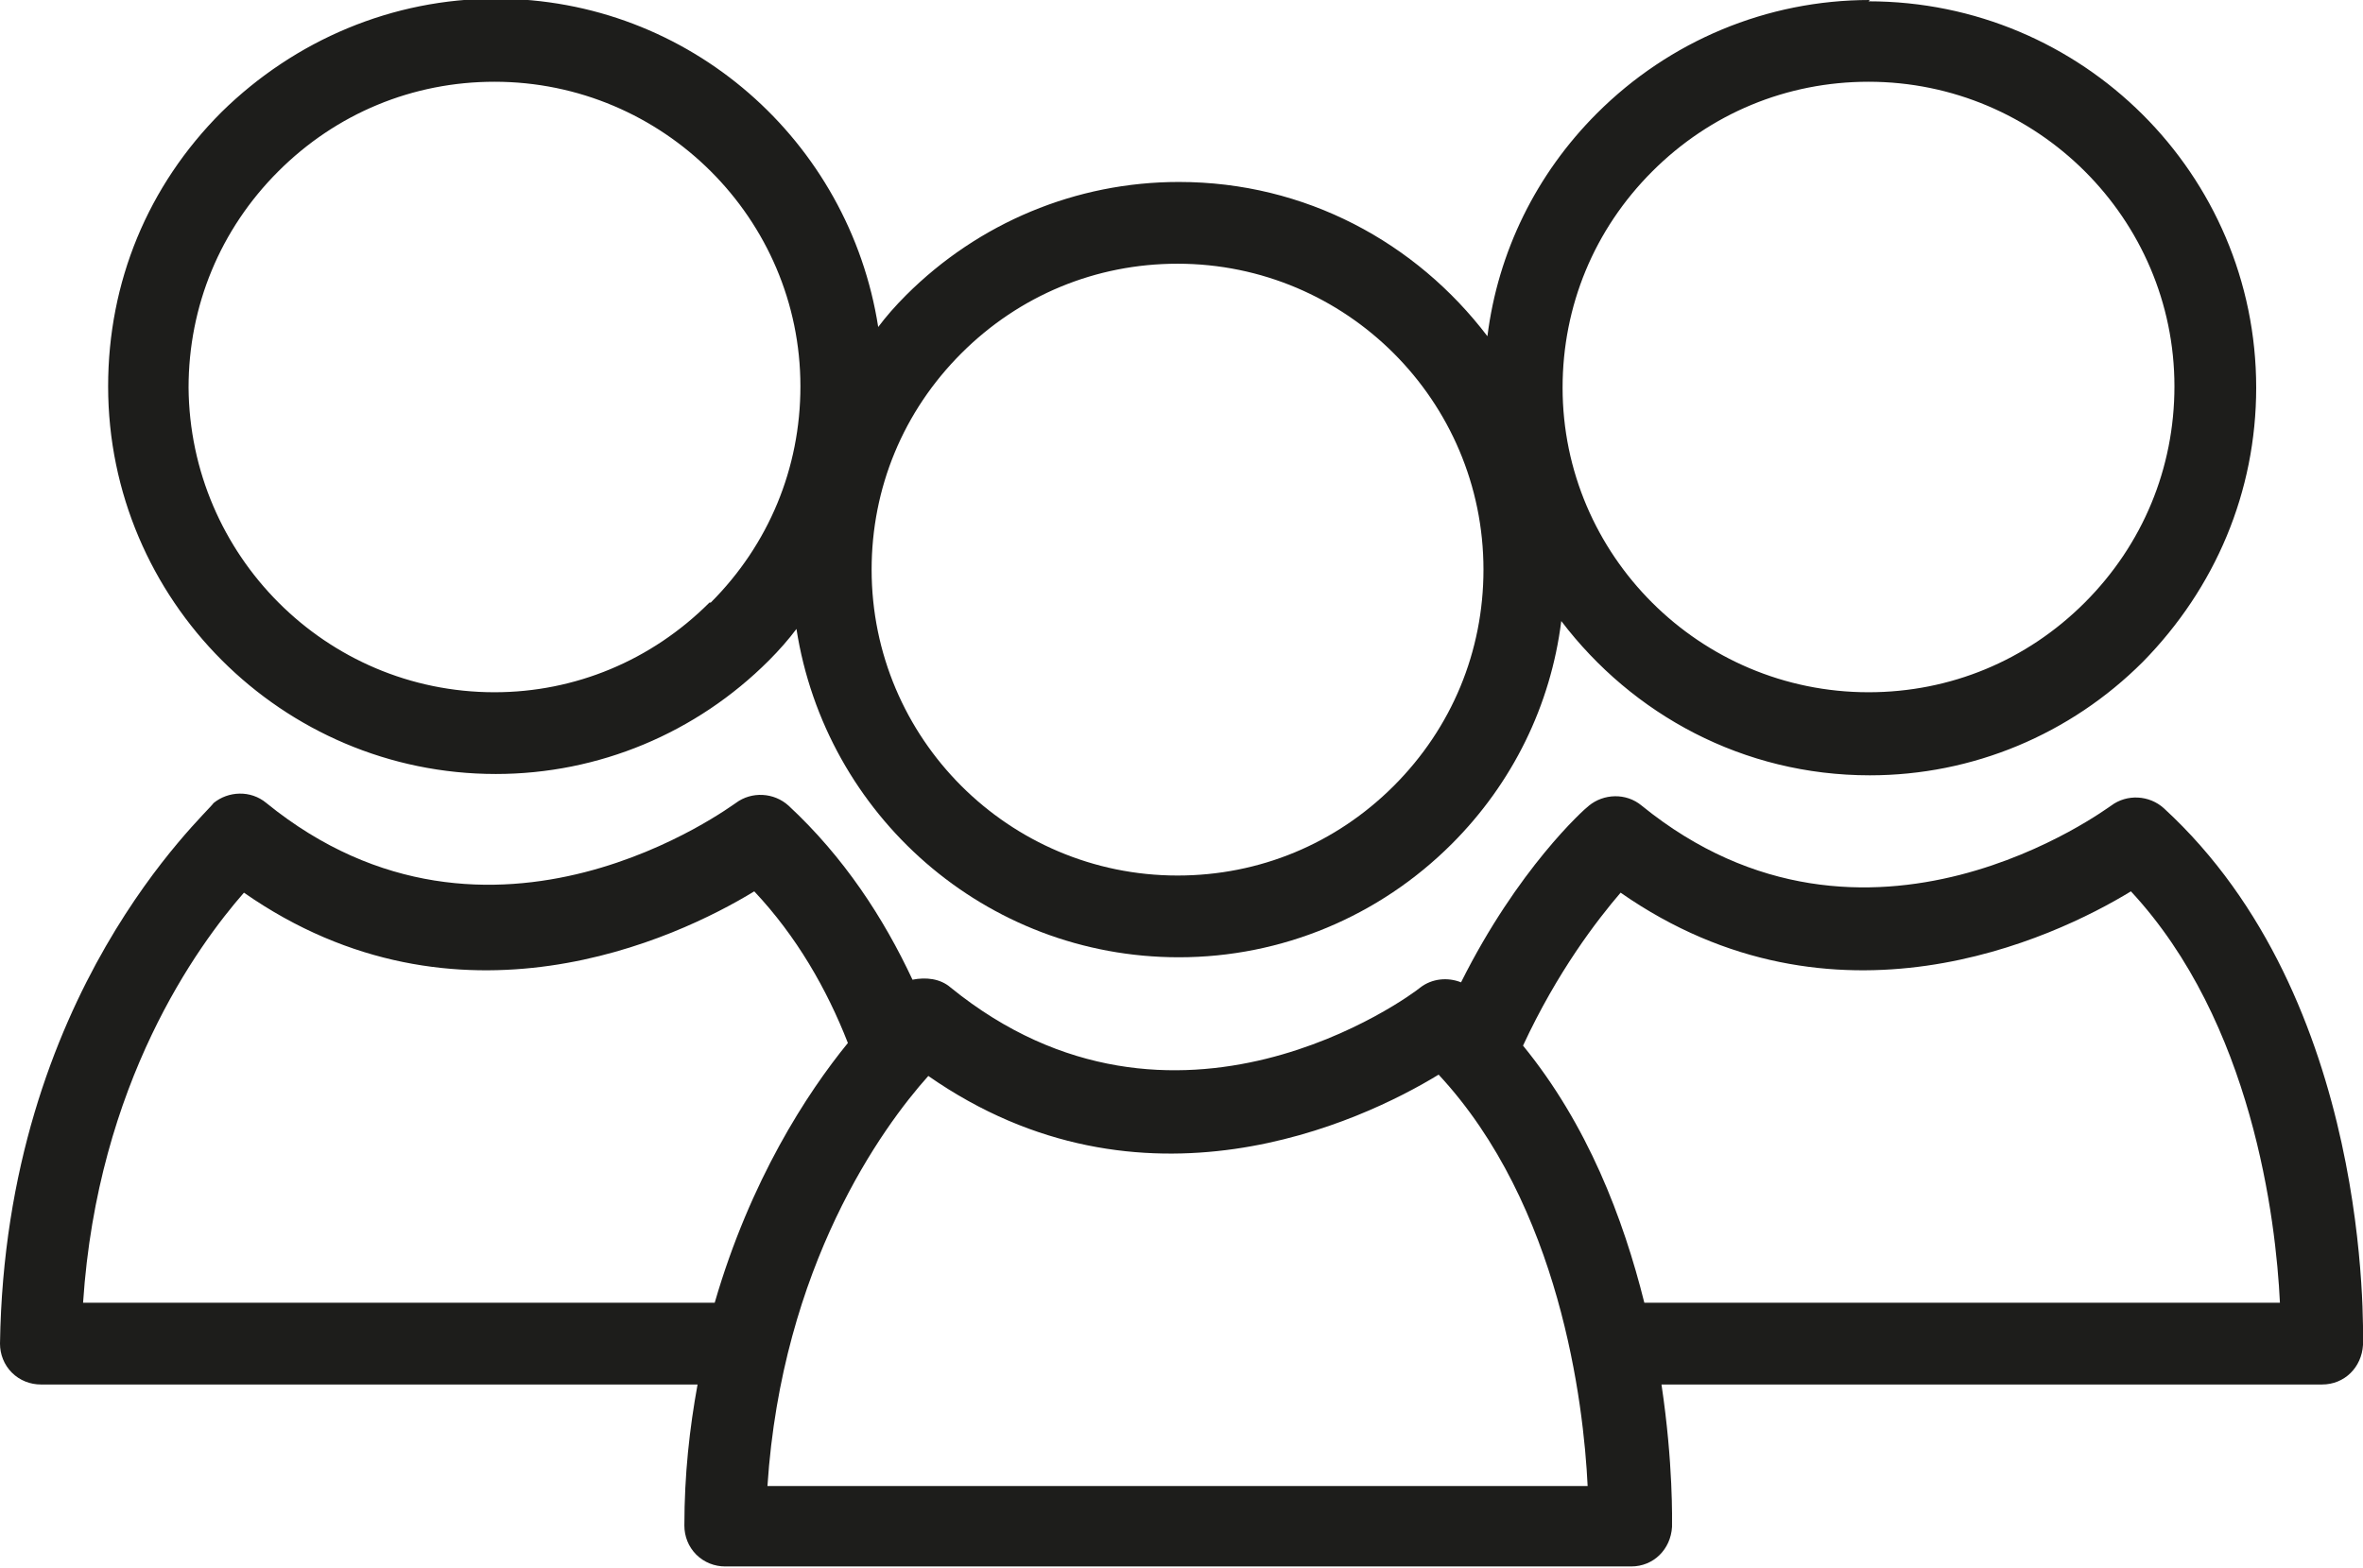
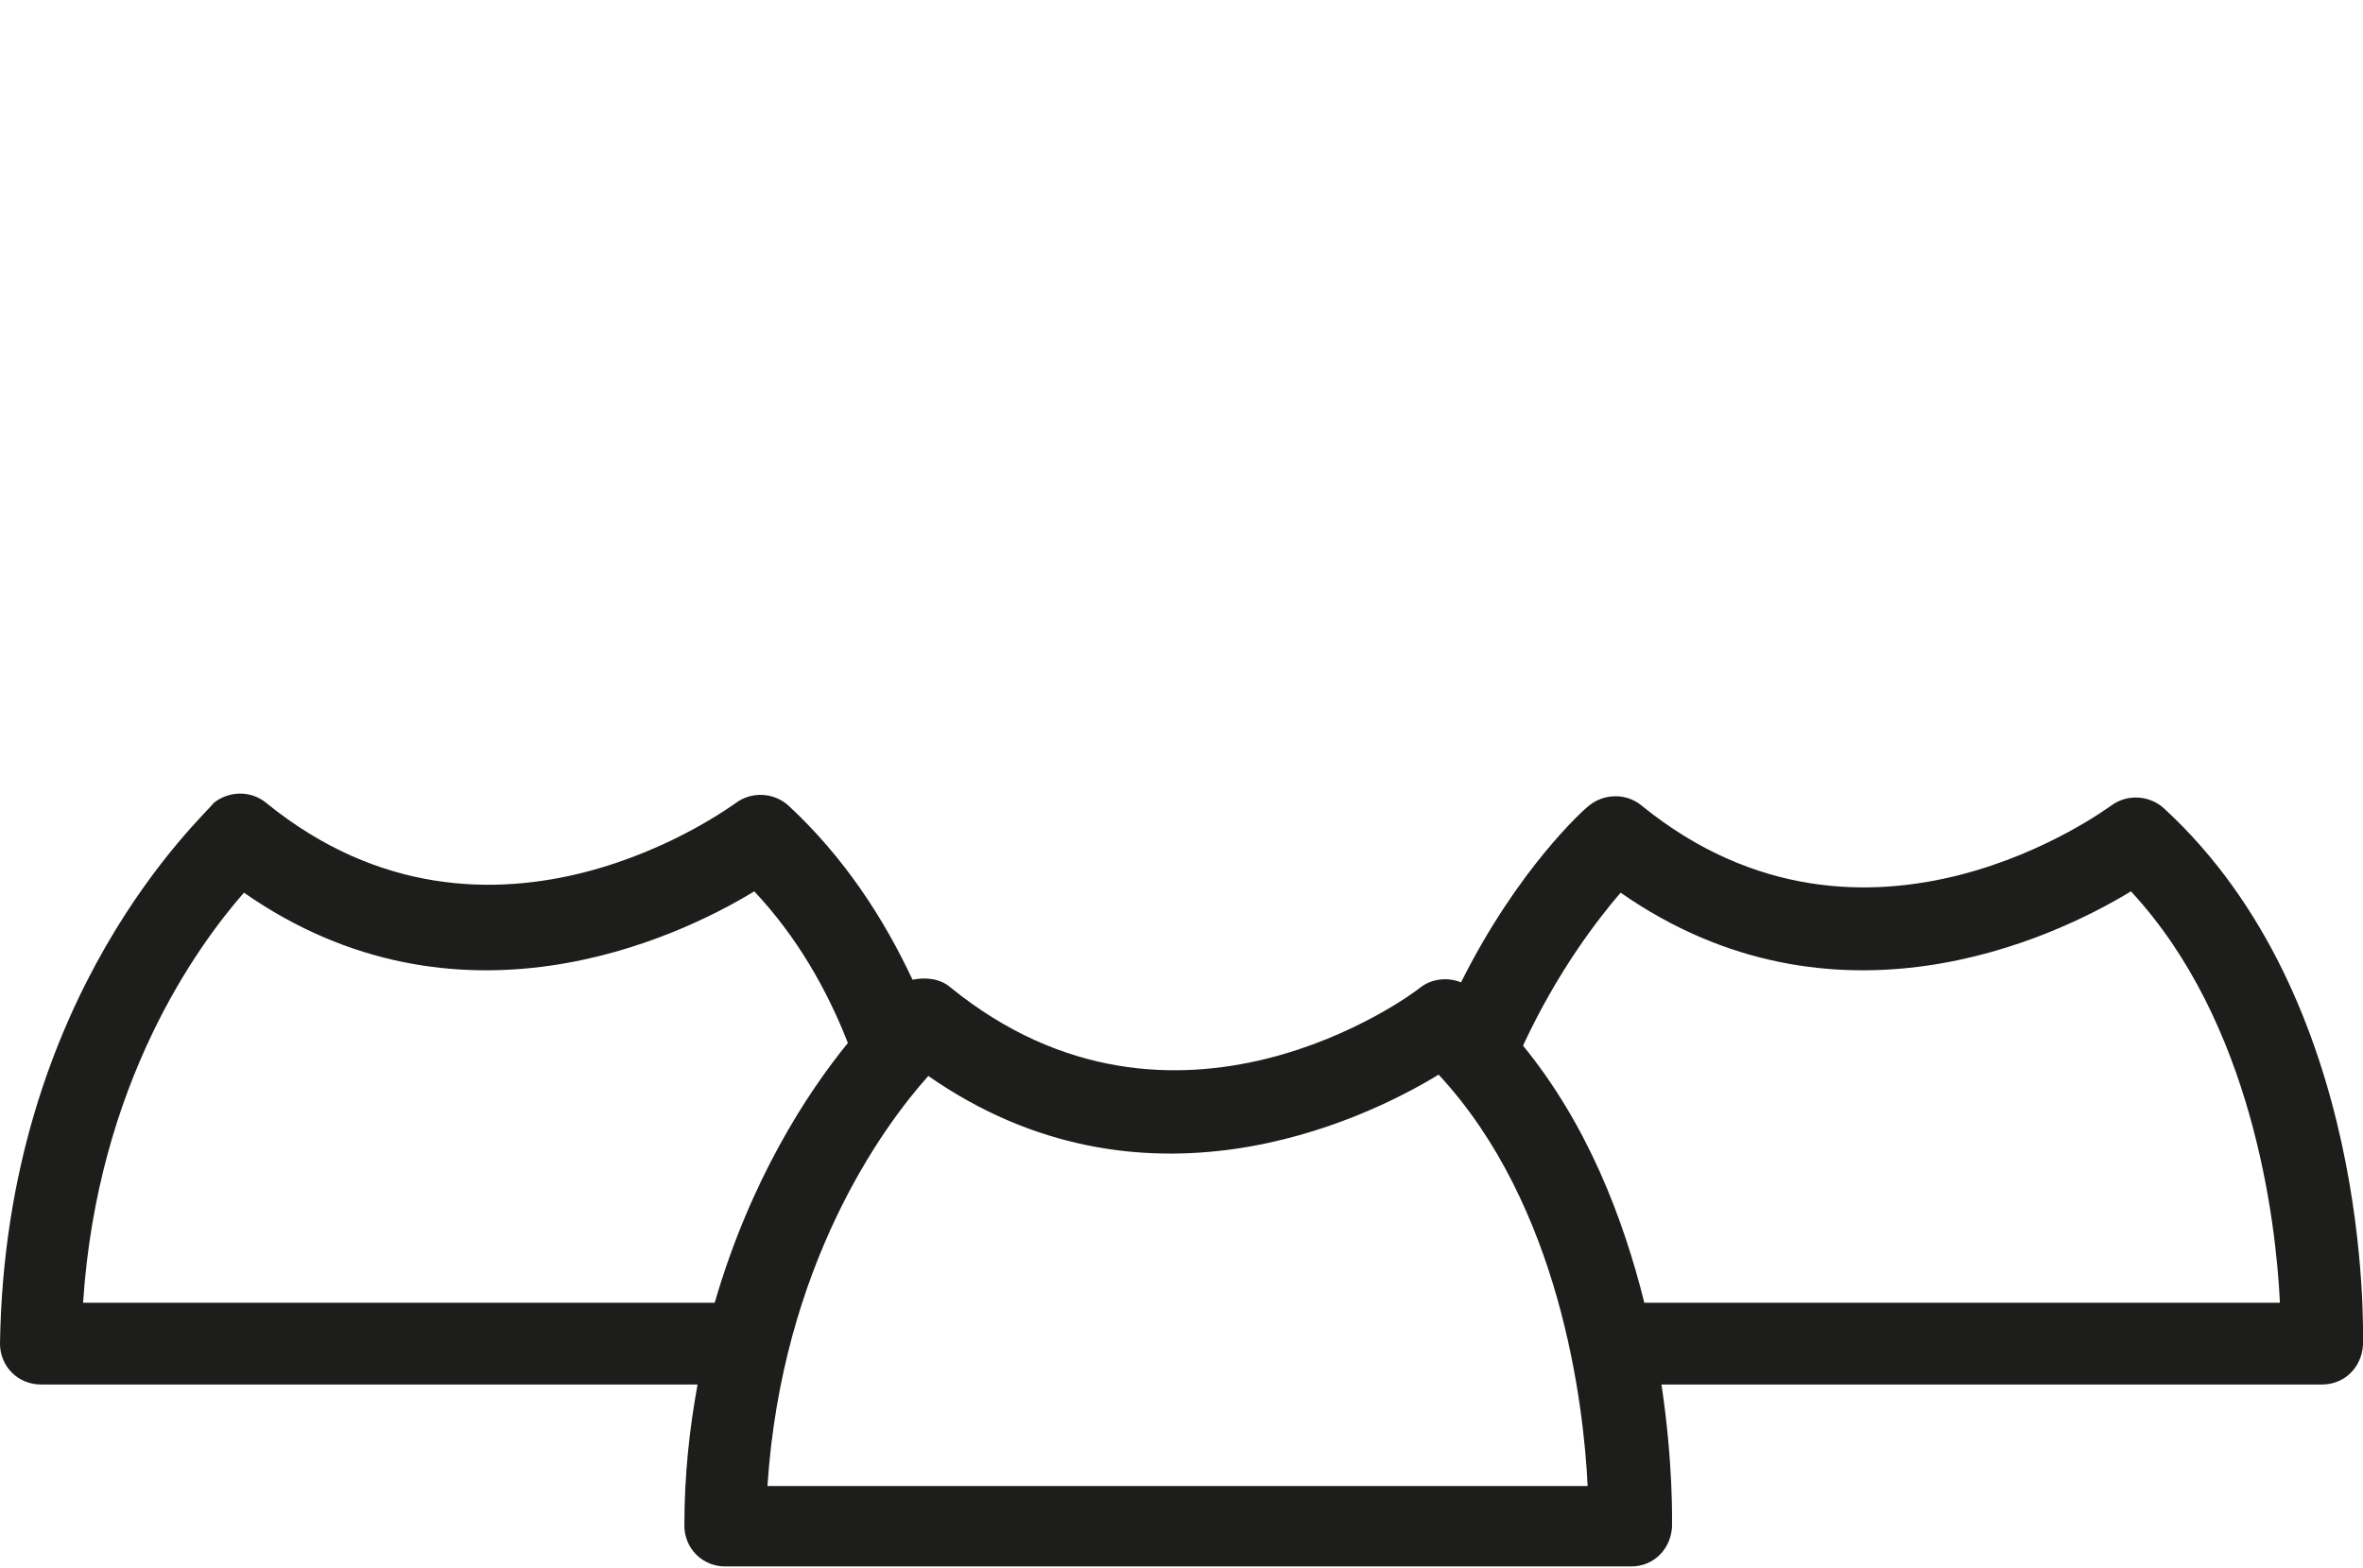
<svg xmlns="http://www.w3.org/2000/svg" id="Ebene_2" viewBox="0 0 17.92 11.89">
  <defs>
    <style>.cls-1{fill:#1d1d1b;}</style>
  </defs>
  <g id="Designed_by_Freepik">
    <path class="cls-1" d="M12.47,9.88c-.16-.64-.43-1.35-.92-1.95.26-.56.56-.95.74-1.16,1.62,1.13,3.28.35,3.87-.01.92.99,1.1,2.49,1.13,3.12h-4.82ZM5.82,11.27c.11-1.67.87-2.72,1.22-3.11,1.62,1.13,3.28.35,3.87-.01.92.99,1.1,2.49,1.13,3.12h-6.23ZM5.43,9.88H.63c.11-1.67.87-2.71,1.22-3.11,1.62,1.13,3.28.35,3.87-.01.32.34.55.74.71,1.15-.31.38-.74,1.04-1.01,1.97M17.92,10.2c0-.11.07-2.62-1.51-4.07-.11-.1-.28-.11-.4-.02-.02.01-1.85,1.39-3.56,0-.12-.1-.29-.09-.4,0-.04.03-.54.48-.97,1.34-.1-.04-.22-.03-.31.04-.07.06-1.86,1.38-3.56,0-.08-.07-.19-.08-.29-.06-.22-.47-.52-.93-.94-1.32-.11-.1-.28-.11-.4-.02-.02.01-1.85,1.39-3.56,0-.12-.1-.29-.09-.4,0C1.56,6.18.04,7.53,0,10.19c0,.08.03.16.09.22.06.06.14.09.22.09h4.98c-.06.33-.1.68-.1,1.07,0,.08.03.16.09.22.06.06.14.09.22.09h6.87c.17,0,.3-.13.31-.3,0-.04.01-.48-.08-1.08h5.01c.17,0,.3-.13.31-.3" />
-     <path class="cls-1" d="M15.81,4.57c-.44.44-1.02.68-1.64.68h0c-1.28,0-2.32-1.04-2.32-2.31,0-.62.24-1.2.68-1.64.44-.44,1.02-.68,1.64-.68,1.28,0,2.32,1.04,2.32,2.31,0,.62-.24,1.2-.68,1.64M10.57,5.96c-.44.44-1.02.68-1.64.68h0c-1.28,0-2.32-1.04-2.32-2.32,0-.62.24-1.2.68-1.64.44-.44,1.02-.68,1.64-.68,1.28,0,2.32,1.04,2.32,2.32,0,.62-.24,1.2-.68,1.64M5.38,4.57c-.44.44-1.02.68-1.63.68h0c-1.28,0-2.31-1.04-2.32-2.31,0-.62.24-1.2.68-1.64.44-.44,1.02-.68,1.64-.68,1.28,0,2.32,1.04,2.32,2.31,0,.62-.24,1.2-.68,1.64M14.18,0c-.78,0-1.52.31-2.07.86-.46.46-.75,1.05-.83,1.69-.54-.71-1.38-1.17-2.34-1.17-.78,0-1.52.31-2.07.86-.08.08-.15.16-.21.24-.22-1.41-1.43-2.49-2.9-2.49-.78,0-1.52.31-2.08.86-.56.56-.86,1.29-.86,2.08,0,1.62,1.32,2.94,2.94,2.94h0c.78,0,1.52-.31,2.07-.86.08-.08.15-.16.21-.24.22,1.41,1.43,2.49,2.9,2.49h0c.78,0,1.52-.31,2.07-.86.46-.46.75-1.05.83-1.69.54.71,1.38,1.17,2.34,1.17h0c.78,0,1.52-.31,2.07-.86.55-.56.86-1.29.86-2.08,0-1.62-1.32-2.93-2.94-2.93" />
  </g>
</svg>